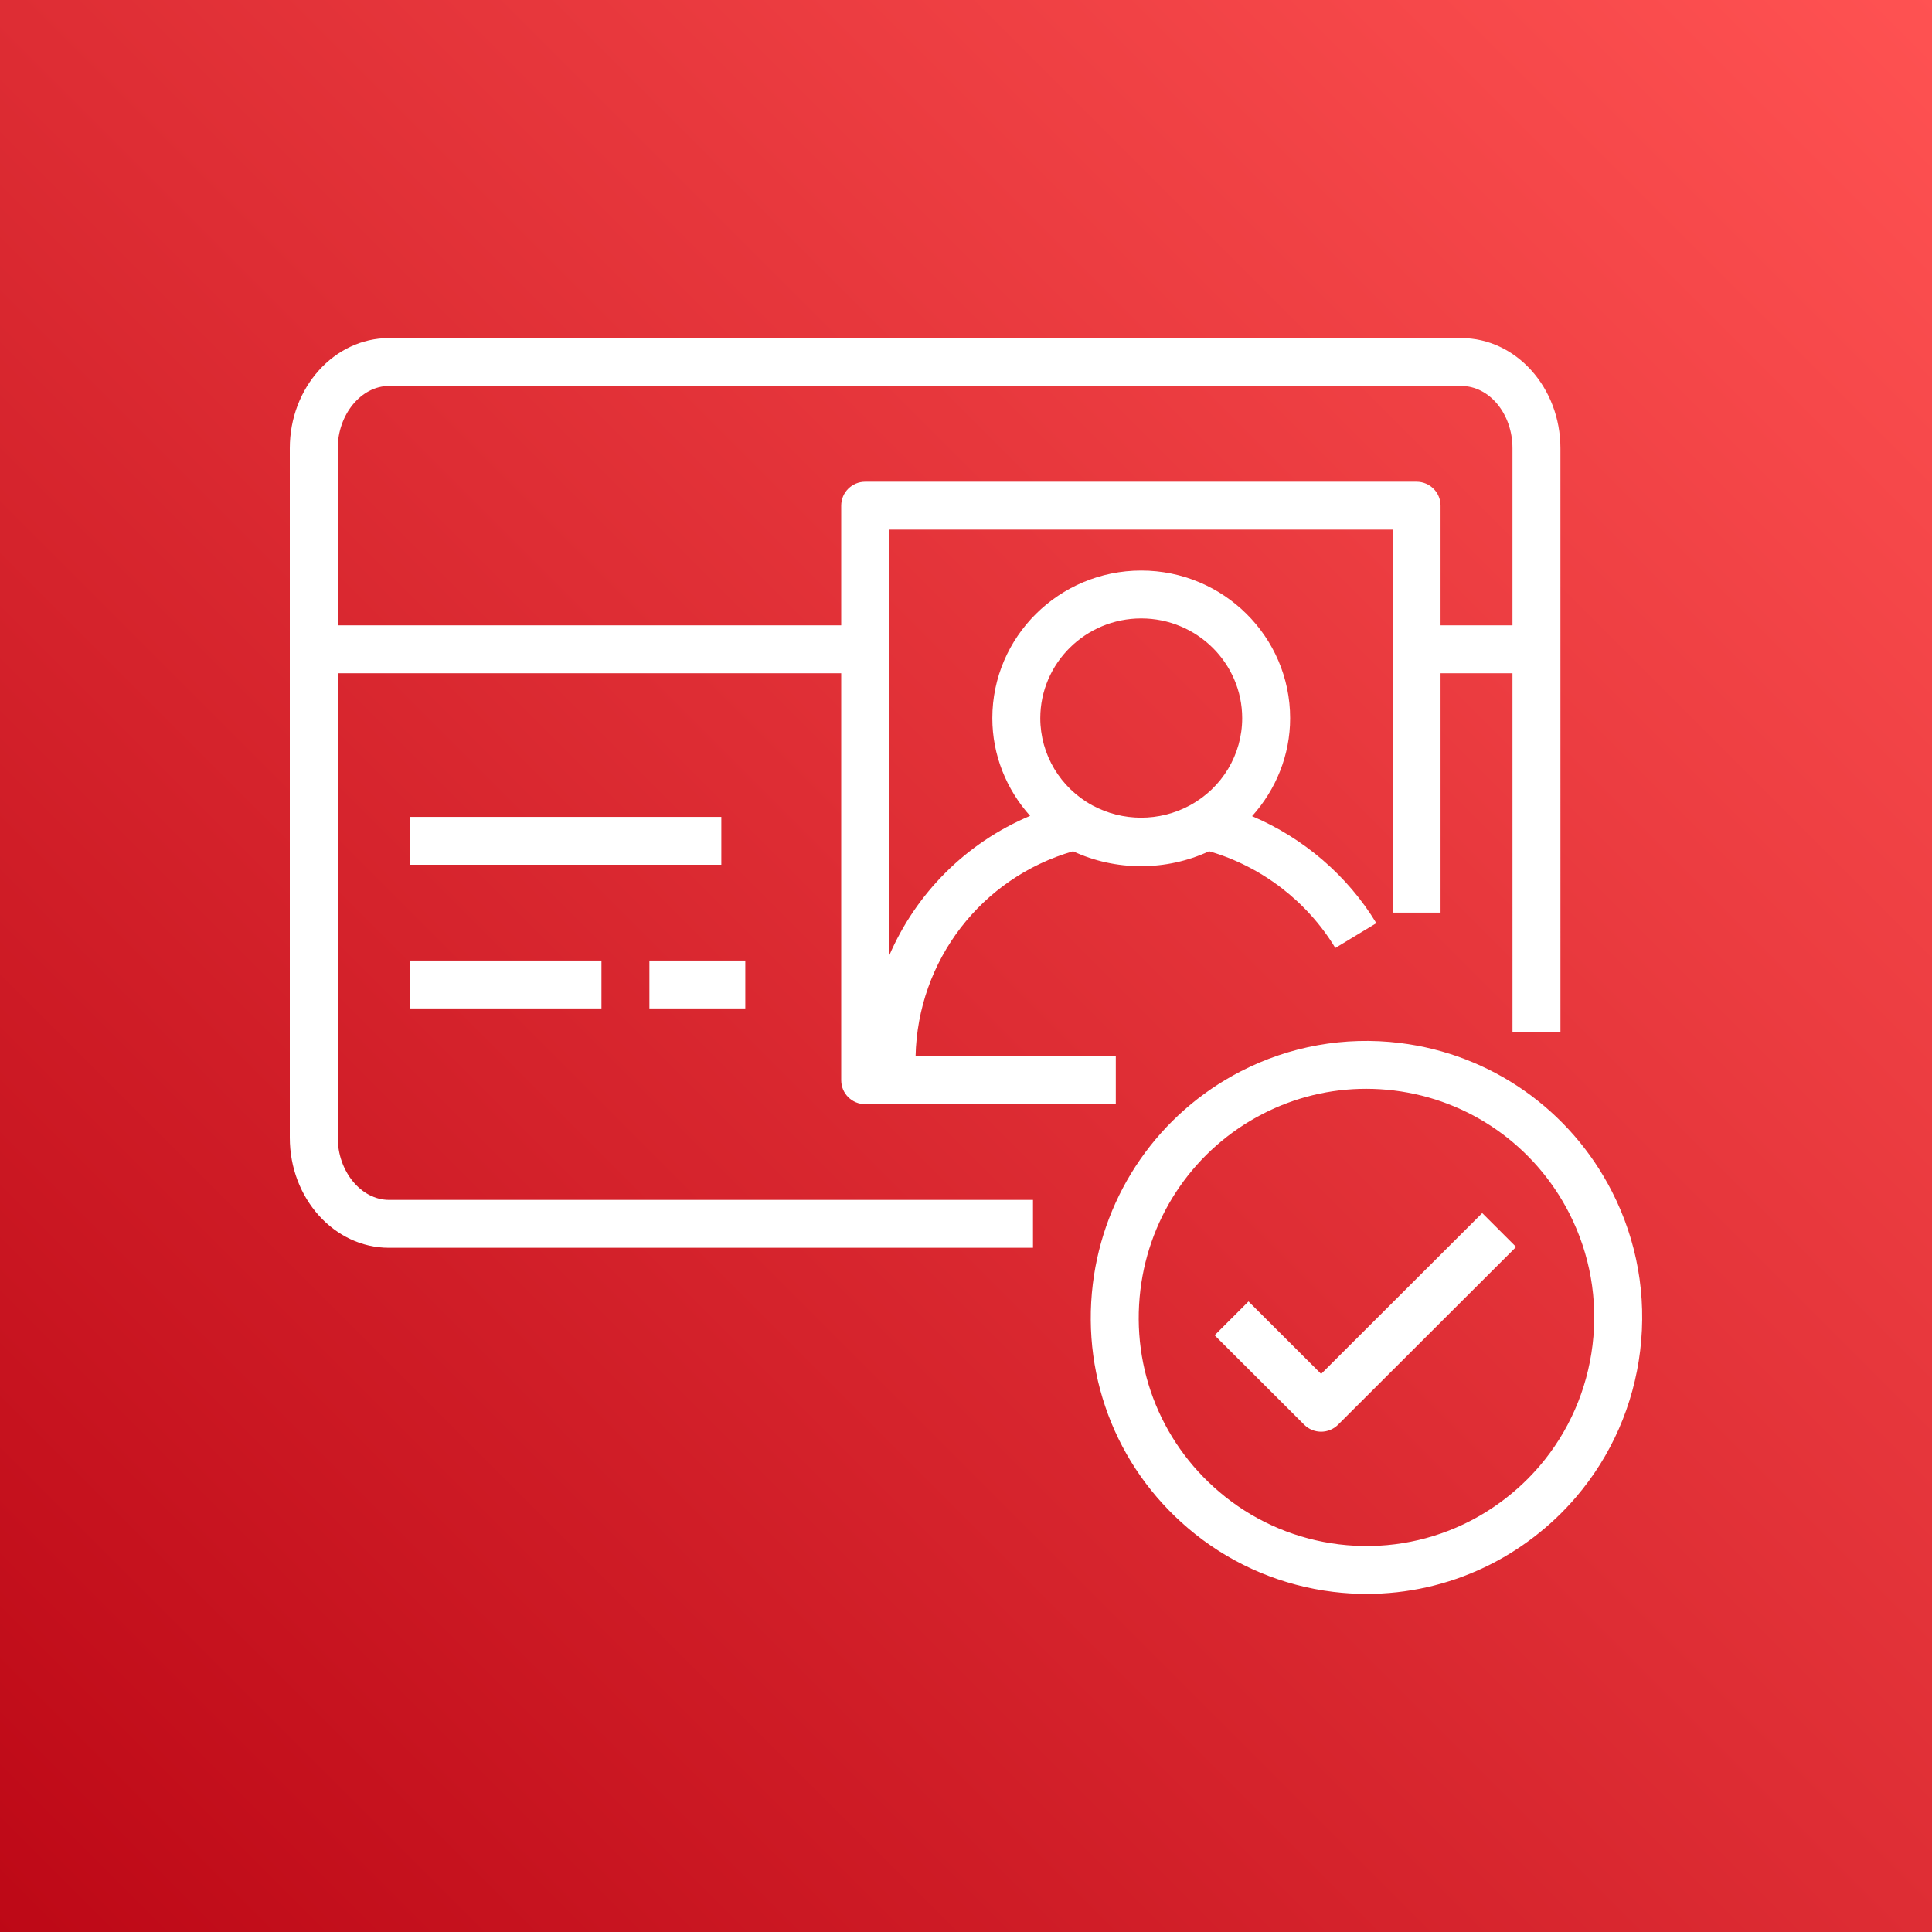
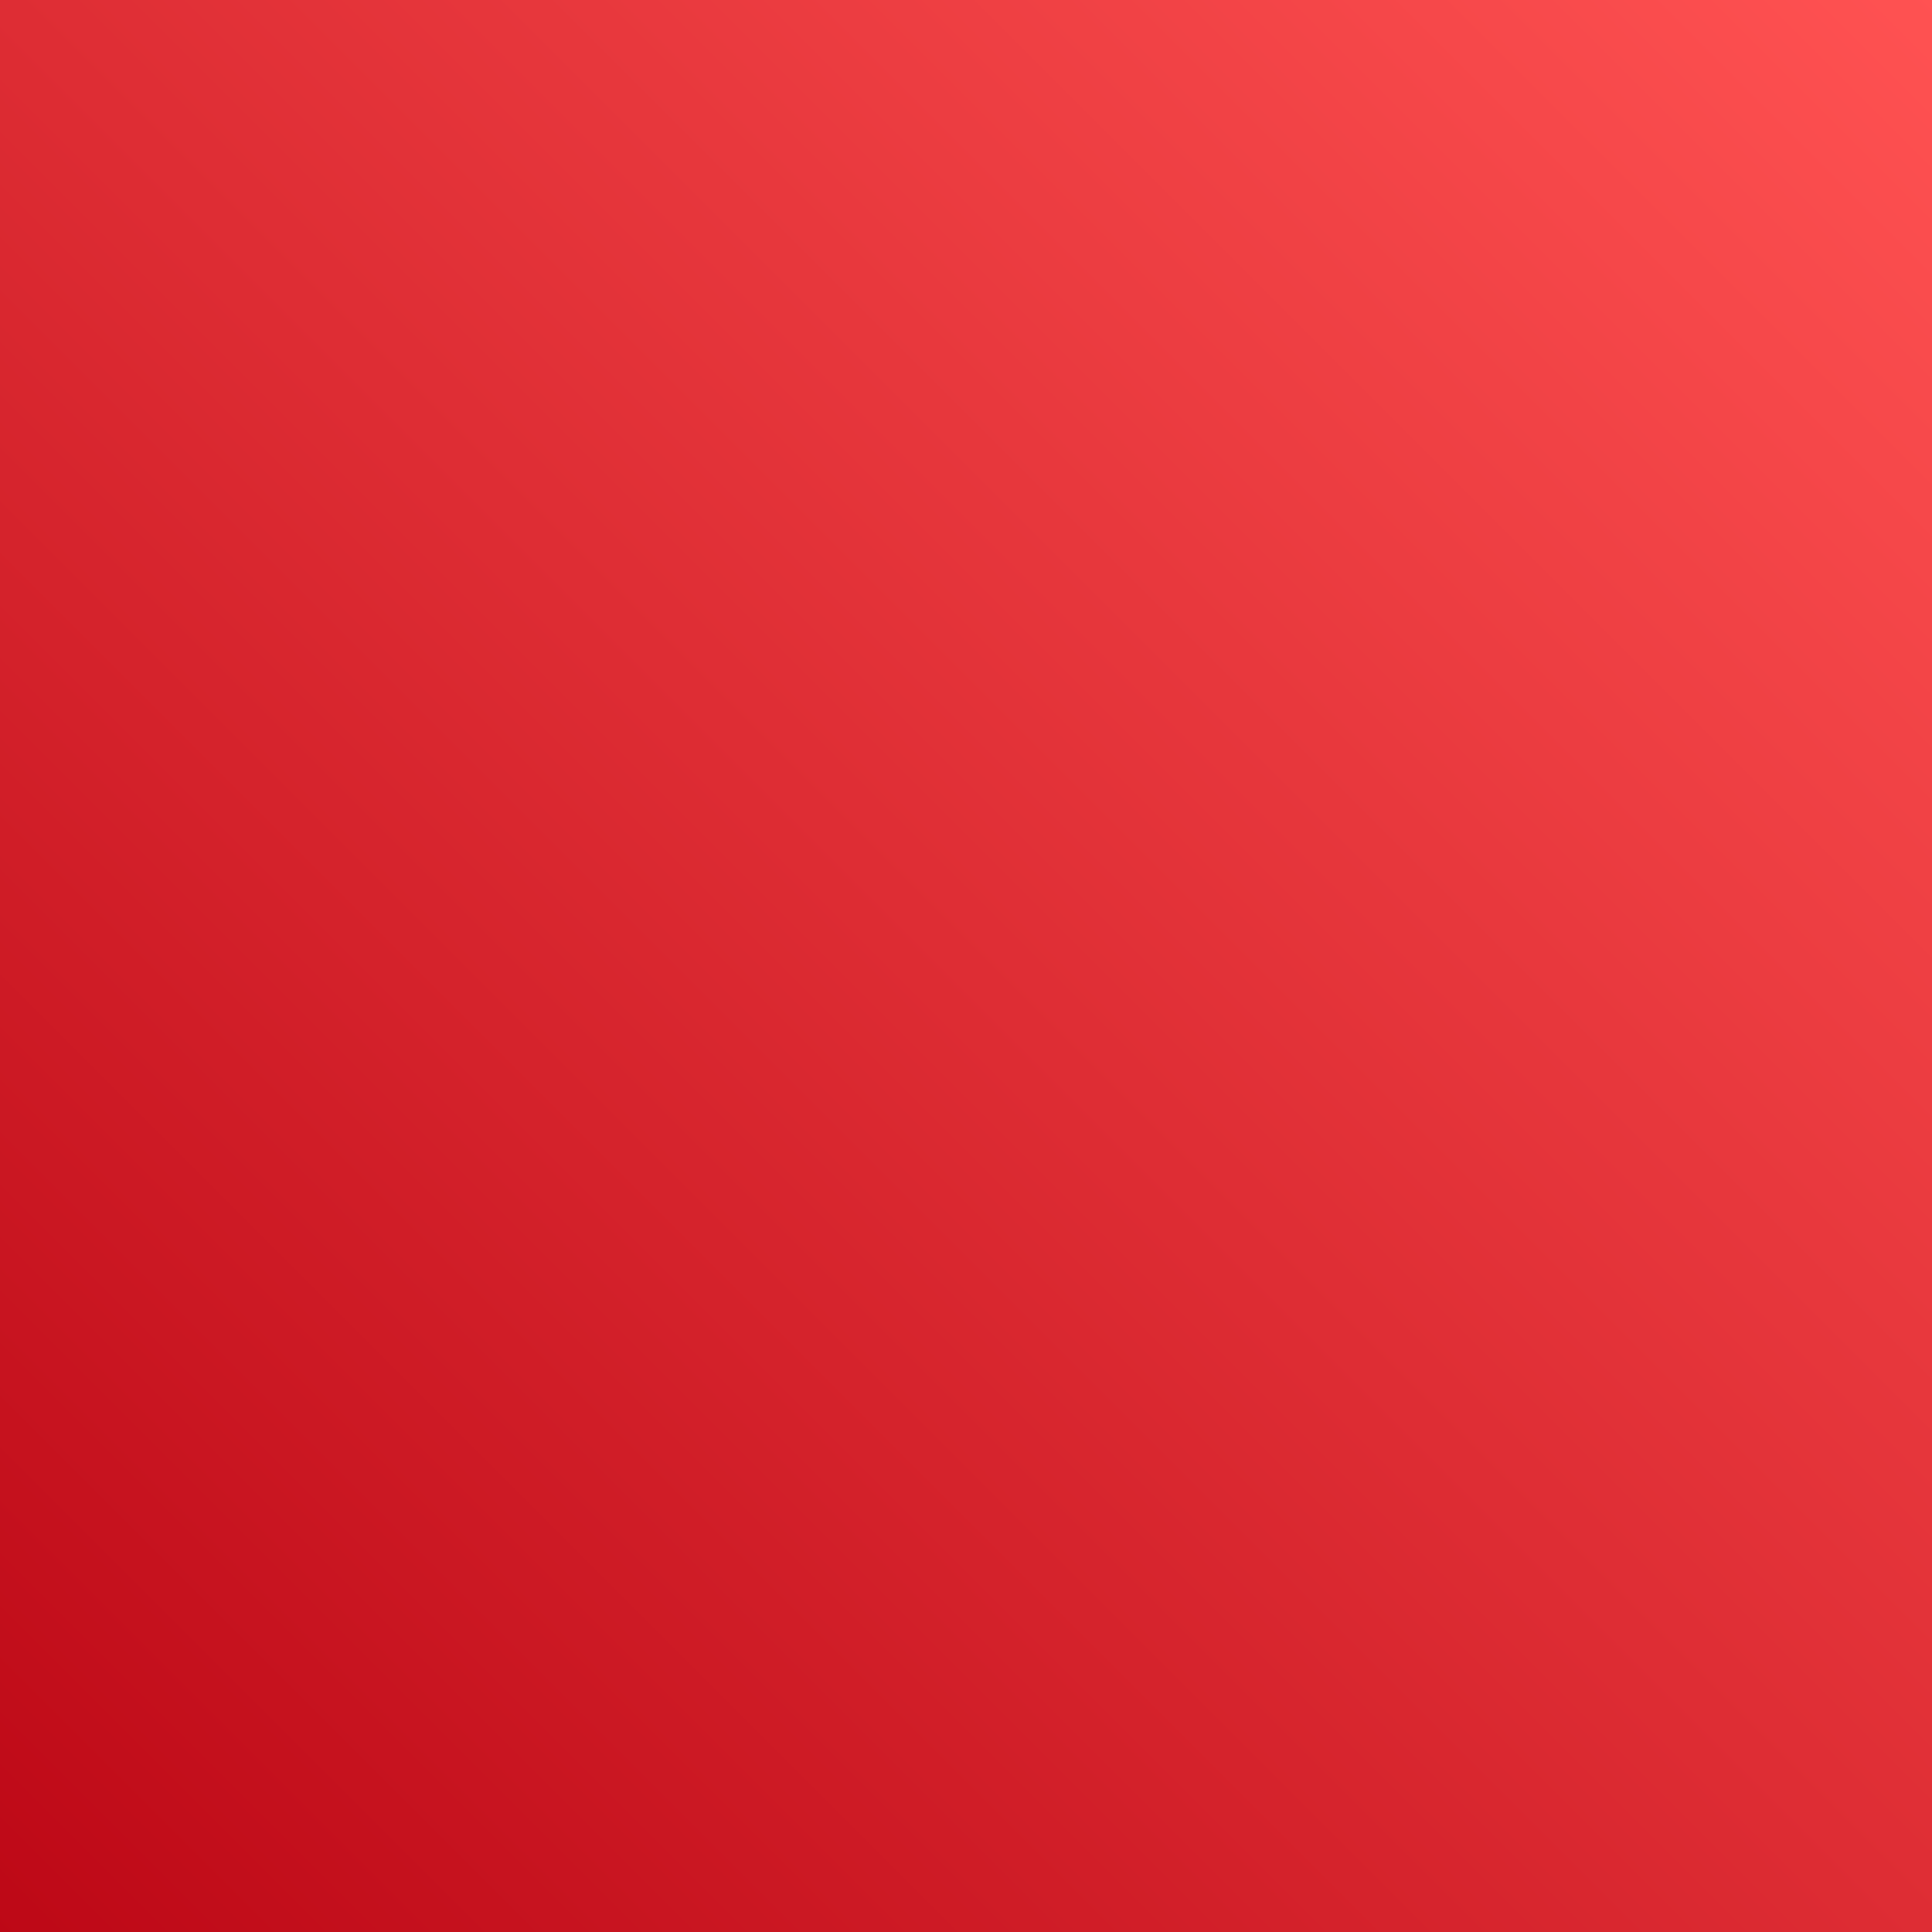
<svg xmlns="http://www.w3.org/2000/svg" width="256px" height="256px" viewBox="0 0 256 256" version="1.1" preserveAspectRatio="xMidYMid">
  <rect x="0" y="0" width="256" height="256" fill="#333333" stroke="none" />
  <title>AWS Cognito</title>
  <defs>
    <linearGradient x1="0%" y1="100%" x2="100%" y2="0%" id="linearGradient-1">
      <stop stop-color="#BD0816" offset="0%" />
      <stop stop-color="#FF5252" offset="100%" />
    </linearGradient>
  </defs>
  <g>
    <rect fill="url(#linearGradient-1)" x="0" y="0" width="256" height="256" />
-     <path d="M54.283,114.585 L95.58,114.585 L95.58,108.241 L54.283,108.241 L54.283,114.585 Z M196.402,160.739 L200.893,165.224 L177.303,188.78 C176.681,189.398 175.868,189.709 175.058,189.709 C174.244,189.709 173.431,189.398 172.812,188.78 L160.944,176.932 L165.435,172.447 L175.058,182.052 L196.402,160.739 Z M211.021,178.22 C210.296,184.184 207.869,189.731 203.991,194.268 C201.237,197.49 197.758,200.155 193.933,201.969 C188.803,204.402 183.104,205.325 177.427,204.634 C171.906,203.961 166.703,201.785 162.367,198.344 C154.037,191.73 149.832,181.475 151.112,170.908 C152.322,160.923 158.374,152.212 167.297,147.607 C171.573,145.402 176.255,144.27 181.023,144.27 C182.246,144.27 183.479,144.346 184.708,144.495 C194.67,145.71 203.359,151.797 207.939,160.777 C210.687,166.163 211.751,172.196 211.021,178.22 L211.021,178.22 Z M213.6,157.9 C208.057,147.032 197.542,139.667 185.477,138.198 C178.18,137.307 170.89,138.614 164.381,141.97 C153.586,147.54 146.267,158.074 144.803,170.147 C143.259,182.915 148.345,195.314 158.415,203.311 C163.666,207.479 169.975,210.115 176.655,210.93 C178.136,211.111 179.616,211.2 181.093,211.2 C186.468,211.2 191.776,210.014 196.659,207.698 C201.287,205.503 205.496,202.28 208.822,198.385 C213.514,192.897 216.456,186.188 217.33,178.981 C218.213,171.701 216.923,164.412 213.6,157.9 L213.6,157.9 Z M86.05,133.618 L98.757,133.618 L98.757,127.274 L86.05,127.274 L86.05,133.618 Z M54.283,133.618 L79.697,133.618 L79.697,127.274 L54.283,127.274 L54.283,133.618 Z M51.539,51.144 L193.625,51.144 C197.367,51.144 200.411,54.846 200.411,59.395 L200.411,82.865 L190.881,82.865 L190.881,67.004 C190.881,65.253 189.461,63.832 187.704,63.832 L114.64,63.832 C112.884,63.832 111.464,65.253 111.464,67.004 L111.464,82.865 L44.753,82.865 L44.753,59.395 C44.753,54.922 47.863,51.144 51.539,51.144 L51.539,51.144 Z M151.22,81.945 C158.596,81.945 164.597,87.877 164.597,95.166 C164.597,99.972 161.944,104.394 157.675,106.709 C153.621,108.907 148.736,108.879 144.736,106.712 C140.483,104.39 137.843,99.968 137.843,95.166 C137.843,87.877 143.84,81.945 151.22,81.945 L151.22,81.945 Z M44.753,150.747 L44.753,89.209 L111.464,89.209 L111.464,143.134 C111.464,144.888 112.884,146.306 114.64,146.306 L147.849,146.306 L147.849,139.962 L121.318,139.962 C121.594,127.267 130.034,116.301 142.188,112.799 C147.805,115.423 154.511,115.448 160.213,112.796 C167.132,114.795 173.186,119.416 176.938,125.611 L182.373,122.325 C178.523,115.978 172.681,111.023 165.906,108.143 C169.082,104.622 170.95,100.041 170.95,95.166 C170.95,84.378 162.097,75.601 151.22,75.601 C140.34,75.601 131.489,84.378 131.489,95.166 C131.489,100.022 133.338,104.587 136.493,108.108 C128.001,111.68 121.369,118.376 117.817,126.633 L117.817,70.176 L184.527,70.176 L184.527,120.929 L190.881,120.929 L190.881,89.209 L200.411,89.209 L200.414,136.79 L206.767,136.79 L206.764,59.395 C206.764,51.347 200.871,44.8 193.625,44.8 L51.539,44.8 C44.293,44.8 38.4,51.347 38.4,59.395 L38.4,150.747 C38.4,158.794 44.293,165.338 51.539,165.338 L136.877,165.338 L136.877,158.994 L51.539,158.994 C47.863,158.994 44.753,155.219 44.753,150.747 L44.753,150.747 Z" fill="#FFFFFF" />
  </g>
</svg>